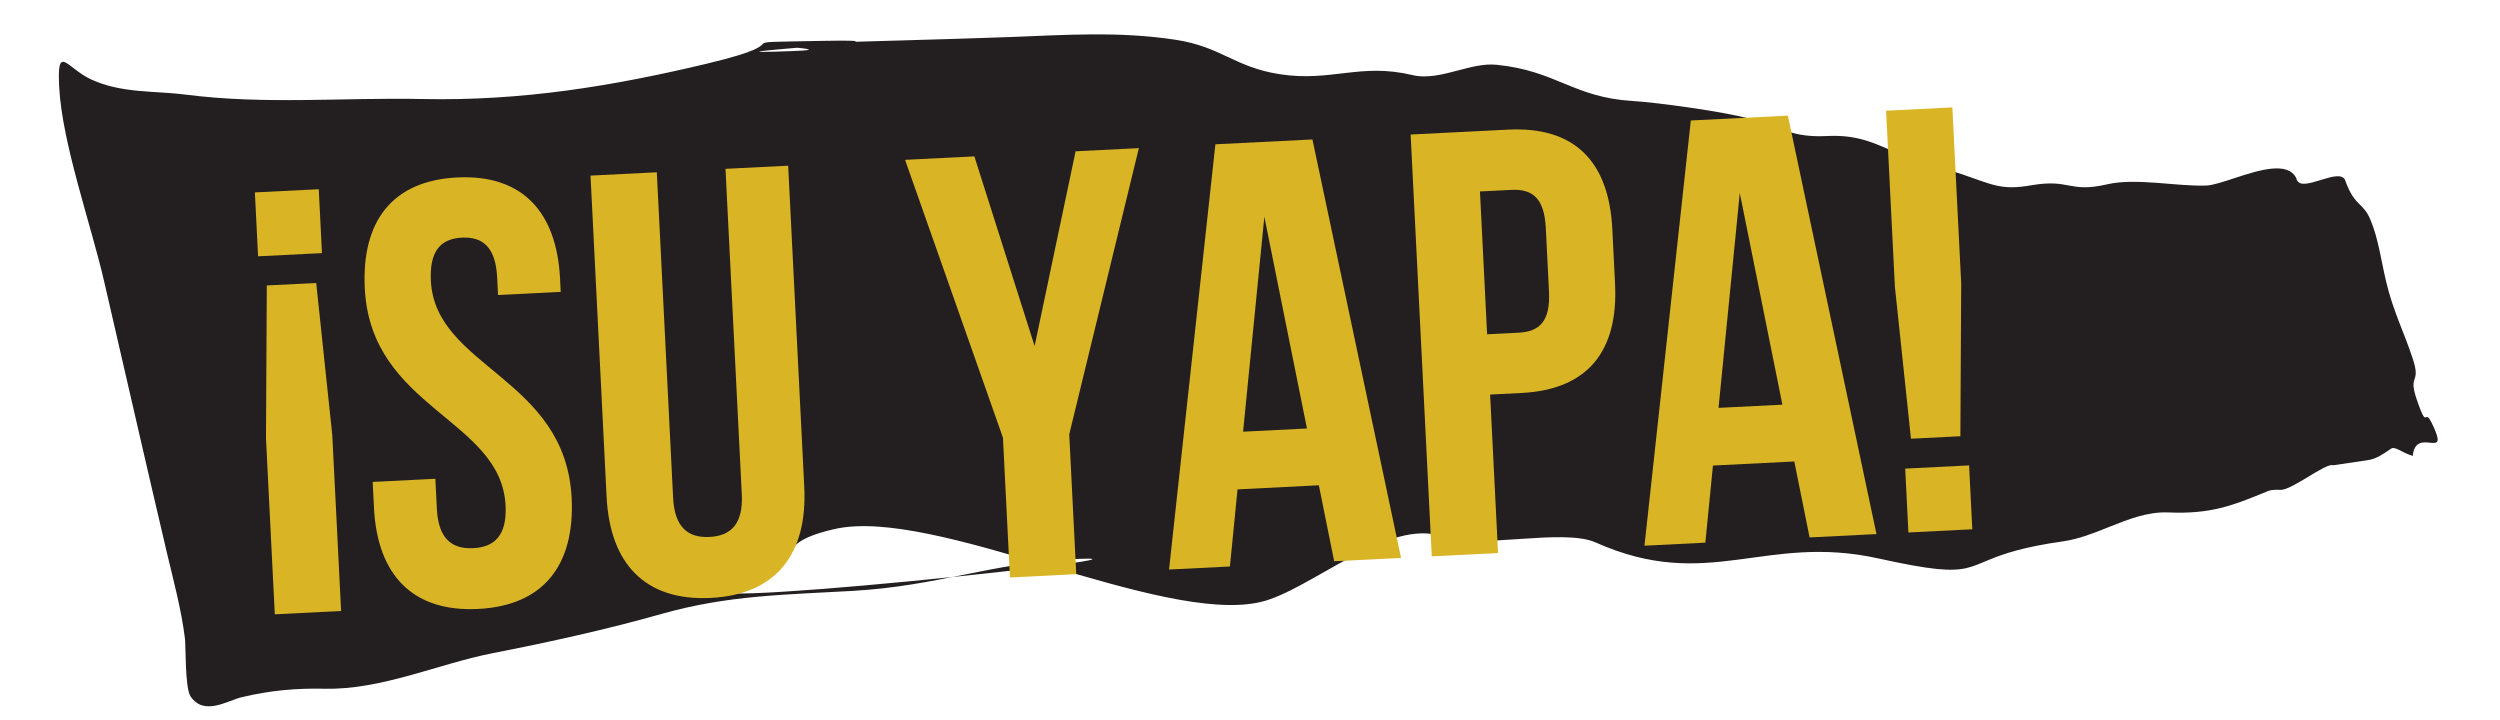
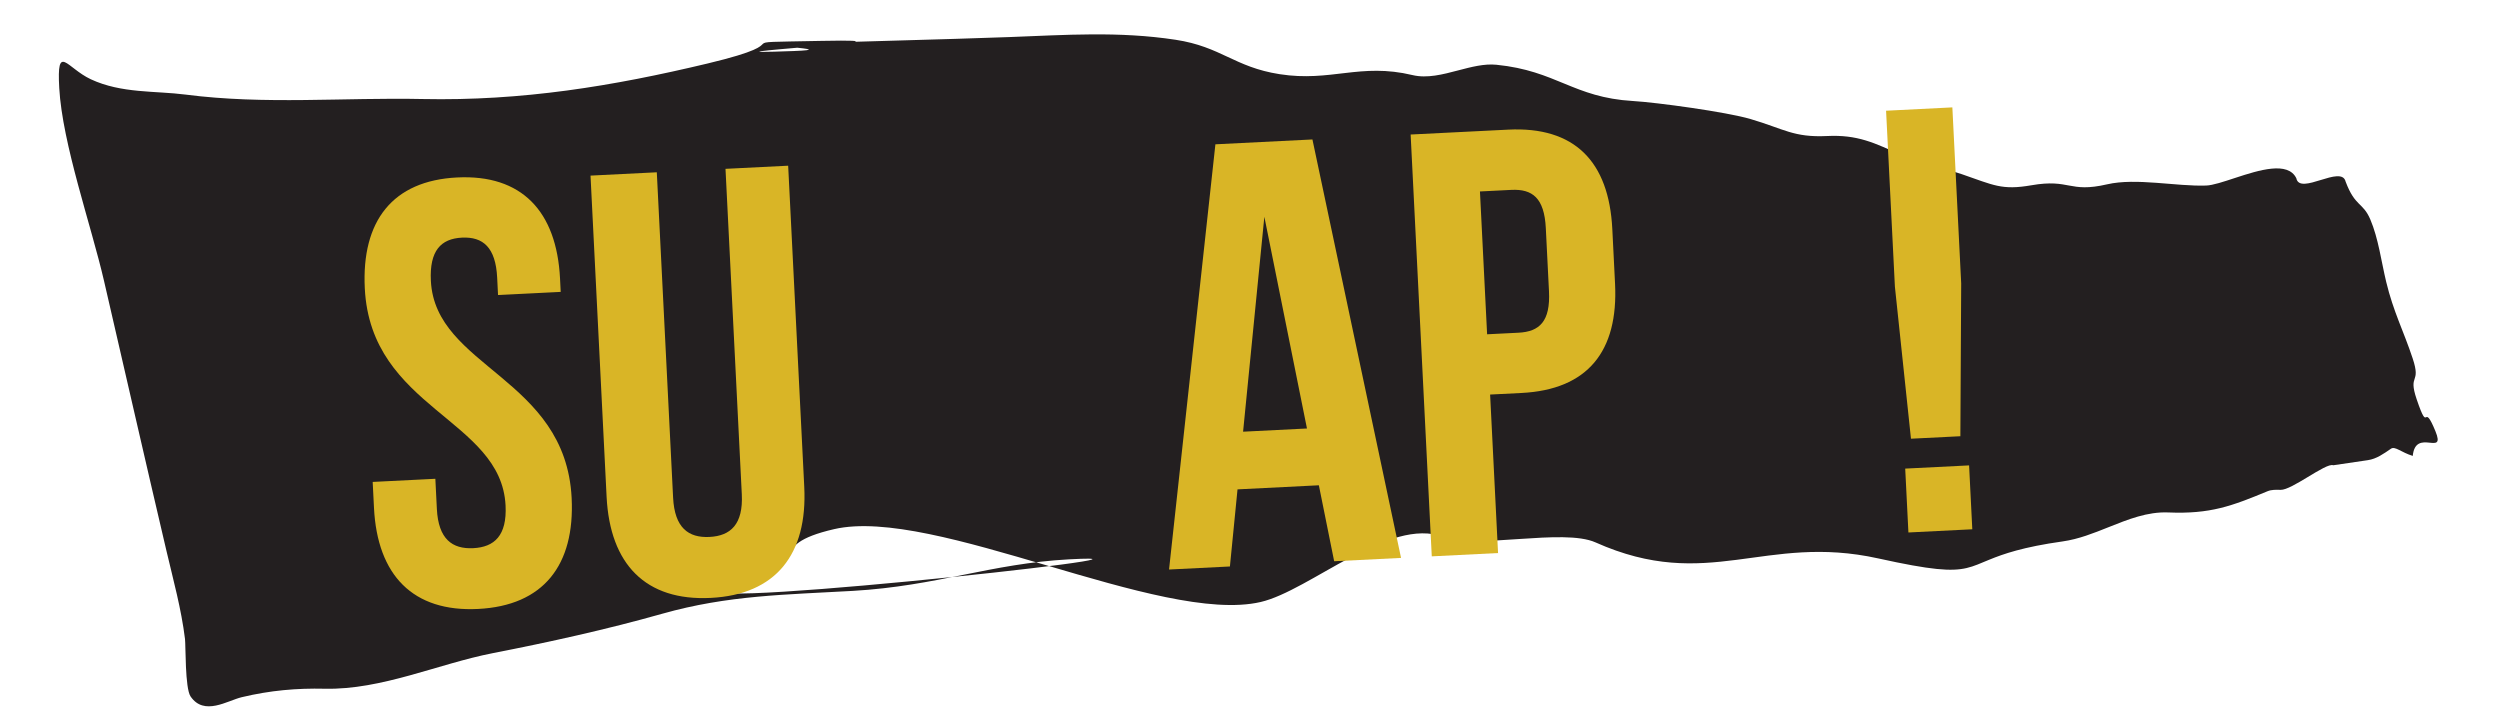
<svg xmlns="http://www.w3.org/2000/svg" xmlns:ns1="http://www.serif.com/" width="100%" height="100%" viewBox="0 0 2267 653" xml:space="preserve" style="fill-rule:evenodd;clip-rule:evenodd;stroke-linejoin:round;stroke-miterlimit:2;">
-   <rect id="Mesa-de-trabajo12" ns1:id="Mesa de trabajo12" x="0" y="0" width="2266.667" height="652.083" style="fill:none;" />
  <g id="Mesa-de-trabajo121" ns1:id="Mesa de trabajo12">
    <g>
      <path d="M1803.984,507.503c12.523,-5.127 30.37,-11.481 66.47,-16.551c14.444,-2.049 28.067,-7.477 41.562,-12.894c17.766,-7.095 35.301,-14.155 54.213,-13.368c38.241,1.586 57.535,-5.822 89.919,-19.213c3.762,-1.551 7.847,-1.377 11.91,-1.273c5,0.127 14.815,-5.694 24.34,-11.447c10.197,-6.157 20.093,-12.234 23.38,-10.856l31.412,-4.63c7.905,-1.157 14.375,-5.868 20.972,-10.394c3.692,-2.535 9.398,3.426 19.734,6.539c1.238,-12.894 8.738,-12.639 14.757,-12.037c6.111,0.602 10.706,1.539 5.752,-10.475c-5.637,-13.692 -7.13,-13.09 -8.438,-12.546c-1.4,0.602 -2.604,1.146 -8.542,-16.343c-8.044,-23.738 4.306,-13.137 -3.6,-36.979c-8.38,-25.289 -17.419,-42.095 -24.016,-69.433c-4.491,-18.634 -7.037,-39.34 -14.421,-56.655c-6.748,-15.787 -13.681,-11.169 -22.361,-34.201c-1.806,-7.905 -12.211,-4.699 -22.558,-1.516c-10.324,3.183 -20.59,6.354 -22.153,-1.586c-7.616,-15.602 -33.507,-7.512 -55.359,-0.347c-10.625,3.484 -20.278,6.748 -26.424,6.956c-27.072,0.938 -63.542,-7.176 -89.769,-1.111c-34.954,8.079 -33.368,-5.289 -68.727,0.868c-26.898,4.664 -34.248,-0.139 -63.021,-10.046c-16.447,-5.66 -36.678,-8.646 -53.171,-16.412c-26.25,-12.361 -41.806,-19.525 -69.016,-18.206c-30.428,1.458 -39.039,-6.47 -69.41,-15.394c-22.037,-6.493 -85.347,-15.116 -106.655,-16.354c-54.213,-3.183 -69.167,-27.442 -123.854,-32.882c-10.984,-1.1 -22.743,2.002 -34.595,5.104c-14.039,3.704 -28.218,7.431 -41.424,4.271c-47.523,-11.377 -73.831,6.493 -120.556,-0.833c-41.123,-6.435 -52.824,-24.861 -94.294,-31.192c-51.701,-7.882 -100.127,-4.329 -150.451,-2.465c-64.896,2.384 -129.965,3.704 -194.873,6.065c-47.998,1.736 46.678,4.838 -1.227,6.62c-116.863,4.352 142.685,-11.505 25.37,-9.213c-95.706,1.863 -11.435,-1.47 -103.206,20.498c-85.938,20.567 -168.414,34.109 -258.53,32.222c-71.273,-1.505 -142.836,5.278 -214.826,-4.016c-27.315,-3.53 -58.148,-0.926 -85.903,-13.877c-22.095,-10.312 -30.995,-33.519 -28.669,7.928c2.836,50.544 28.924,124.398 40.579,174.792c18.854,81.493 37.419,163.067 56.539,244.502c6.308,26.887 13.565,52.963 16.921,80.37c0.706,5.706 -0.069,44.514 5.023,52.014c12.303,18.079 33.391,3.808 46.481,0.694c25.764,-6.146 49.664,-8.241 75.278,-7.662c51.481,1.146 103.113,-22.616 152.037,-32.199c51.701,-10.127 103.16,-21.447 153.854,-35.775c60.116,-16.991 112.315,-17.234 172.986,-20.752c76.458,-4.433 125.301,-24.826 196.169,-28.611c134.954,-7.188 -426.701,53.472 -296.991,21.782c66.042,-16.134 17.546,-33.831 83.773,-49.155c90.752,-20.984 295.984,87.083 386.736,66.088c44.757,-10.359 116.887,-77.616 165.718,-59.051c30.197,11.481 108.611,-8.113 137.986,4.988c102.222,45.648 153.229,-8.299 256.435,14.537c48.09,10.625 66.296,11.898 80,8.727c6.968,-1.609 12.766,-4.363 20.729,-7.616" style="fill:#231f20;fill-rule:nonzero;" />
-       <path d="M286.736,256.626l14.572,137.859l7.998,159.56l-60.116,3.009l-7.998,-159.56l0.741,-138.634l44.803,-2.234Zm-52.708,-24.213l-2.905,-57.928l57.928,-2.894l2.894,57.928l-57.917,2.894Z" style="fill:#d9b526;fill-rule:nonzero;" />
      <path d="M414.509,160.924c58.472,-2.94 90.266,30.532 93.333,91.736l0.602,12.025l-56.829,2.847l-0.787,-15.845c-1.366,-27.326 -12.812,-37.153 -31.944,-36.204c-19.132,0.961 -29.537,11.898 -28.171,39.213c3.947,78.681 122.164,87.558 127.65,196.84c3.056,61.192 -25.787,97.697 -84.803,100.66c-59.028,2.963 -91.377,-30.486 -94.433,-91.678l-1.181,-23.507l56.829,-2.847l1.366,27.338c1.377,27.315 13.889,36.539 33.021,35.579c19.12,-0.961 30.648,-11.377 29.282,-38.704c-3.947,-78.704 -122.176,-87.558 -127.65,-196.852c-3.067,-61.204 25.243,-97.674 83.715,-100.602" style="fill:#d9b526;fill-rule:nonzero;" />
      <path d="M595.591,156.233l14.78,295.081c1.377,27.303 13.889,36.551 33.009,35.59c19.132,-0.961 30.648,-11.4 29.282,-38.704l-14.78,-295.093l56.829,-2.847l14.595,291.25c3.056,61.215 -25.787,97.72 -84.792,100.671c-59.028,2.963 -91.377,-30.486 -94.444,-91.69l-14.583,-291.25l60.104,-3.009Z" style="fill:#d9b526;fill-rule:nonzero;" />
-       <path d="M909.481,396.893l-88.762,-251.944l62.836,-3.137l54.63,172.002l37.164,-176.609l57.373,-2.87l-63.137,259.537l6.354,126.771l-60.104,3.021l-6.354,-126.771Z" style="fill:#d9b526;fill-rule:nonzero;" />
      <path d="M1127.23,391.457l57.928,-2.905l-38.646,-191.991l-19.282,194.896Zm143.241,114.444l-60.648,3.032l-13.877,-68.877l-73.762,3.704l-6.898,69.919l-55.197,2.755l42.037,-385.579l87.986,-4.398l80.359,379.444Z" style="fill:#d9b526;fill-rule:nonzero;" />
      <path d="M1342.017,173.618l6.493,129.514l28.414,-1.424c19.12,-0.961 29.062,-10.22 27.697,-37.546l-2.882,-57.384c-1.366,-27.315 -12.188,-35.544 -31.308,-34.583l-28.414,1.424Zm120.023,33.993l2.488,49.711c3.067,61.215 -24.769,96.019 -84.873,99.028l-28.414,1.424l7.199,143.715l-60.104,3.009l-19.167,-382.512l88.519,-4.433c60.104,-3.009 91.285,28.843 94.352,90.058" style="fill:#d9b526;fill-rule:nonzero;" />
-       <path d="M1558.364,369.857l57.917,-2.905l-38.646,-191.979l-19.271,194.884Zm143.229,114.444l-60.648,3.032l-13.866,-68.877l-73.773,3.704l-6.898,69.919l-55.197,2.766l42.037,-385.59l87.986,-4.398l80.359,379.444Z" style="fill:#d9b526;fill-rule:nonzero;" />
      <path d="M1785.573,422.019l2.905,57.928l-57.928,2.905l-2.905,-57.928l57.928,-2.905Zm-52.708,-24.201l-14.572,-137.859l-7.998,-159.56l60.104,-3.021l8.009,159.56l-0.741,138.634l-44.803,2.245Z" style="fill:#d9b526;fill-rule:nonzero;" />
    </g>
  </g>
</svg>